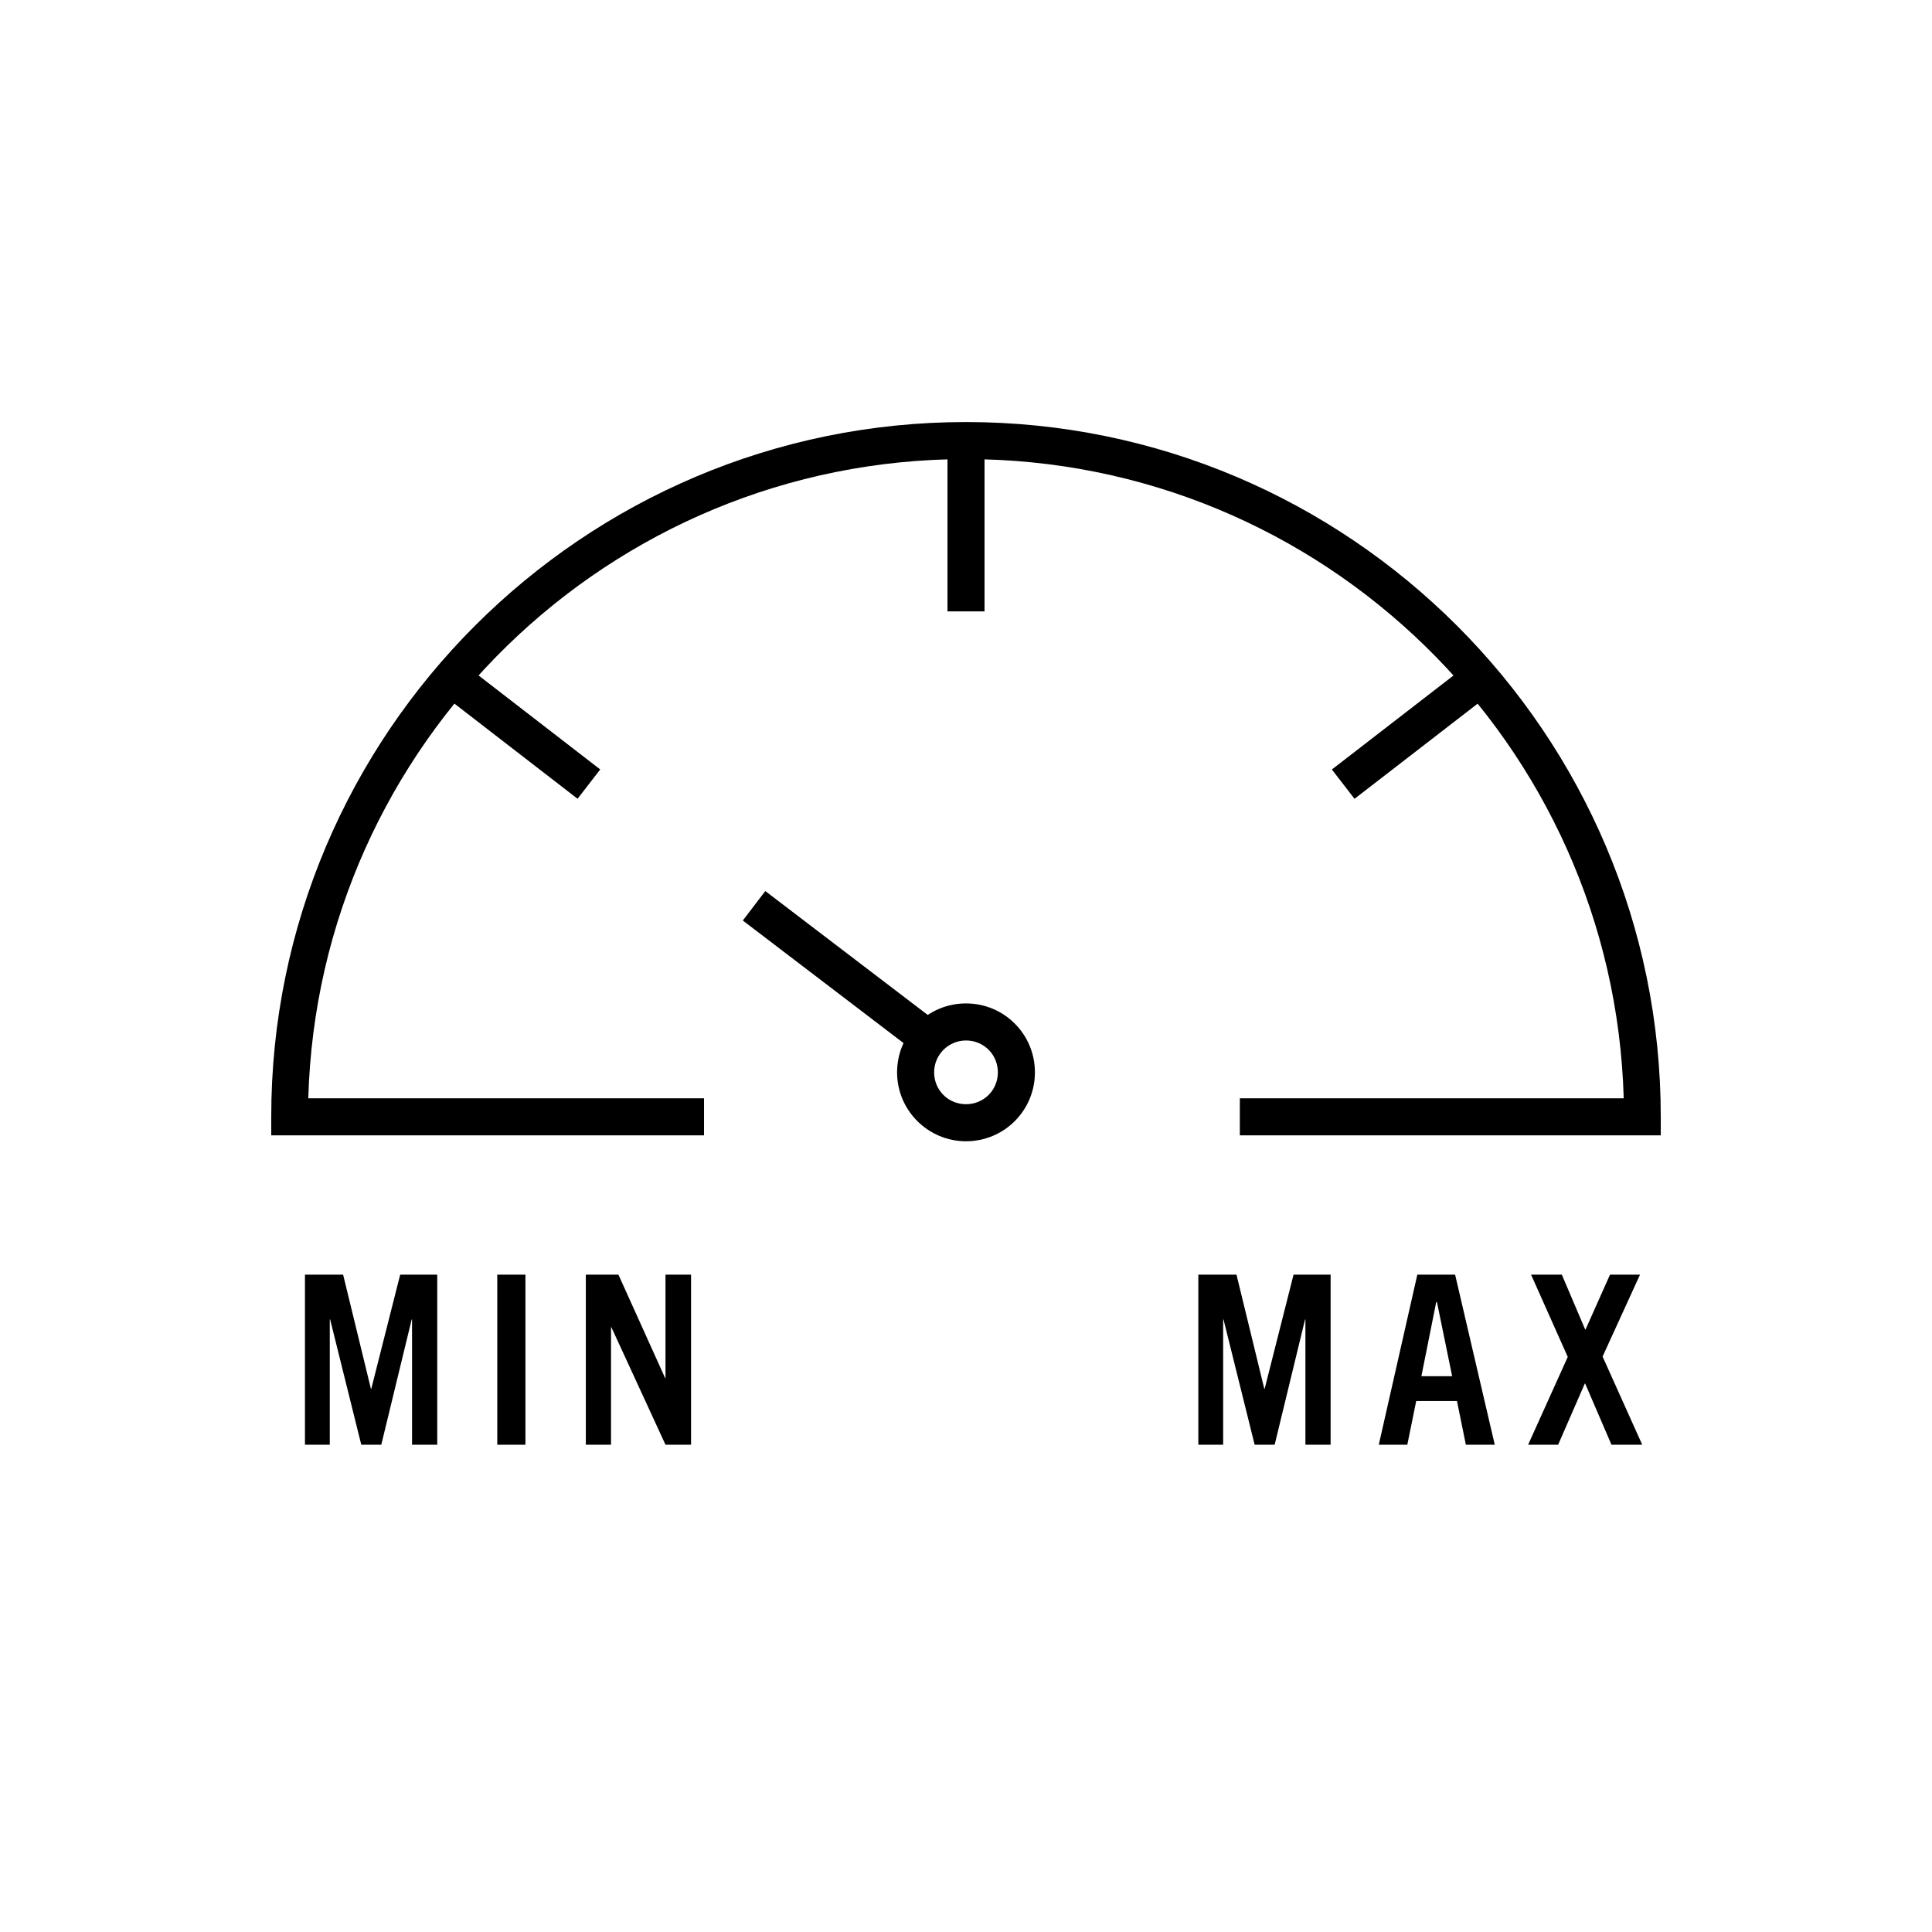
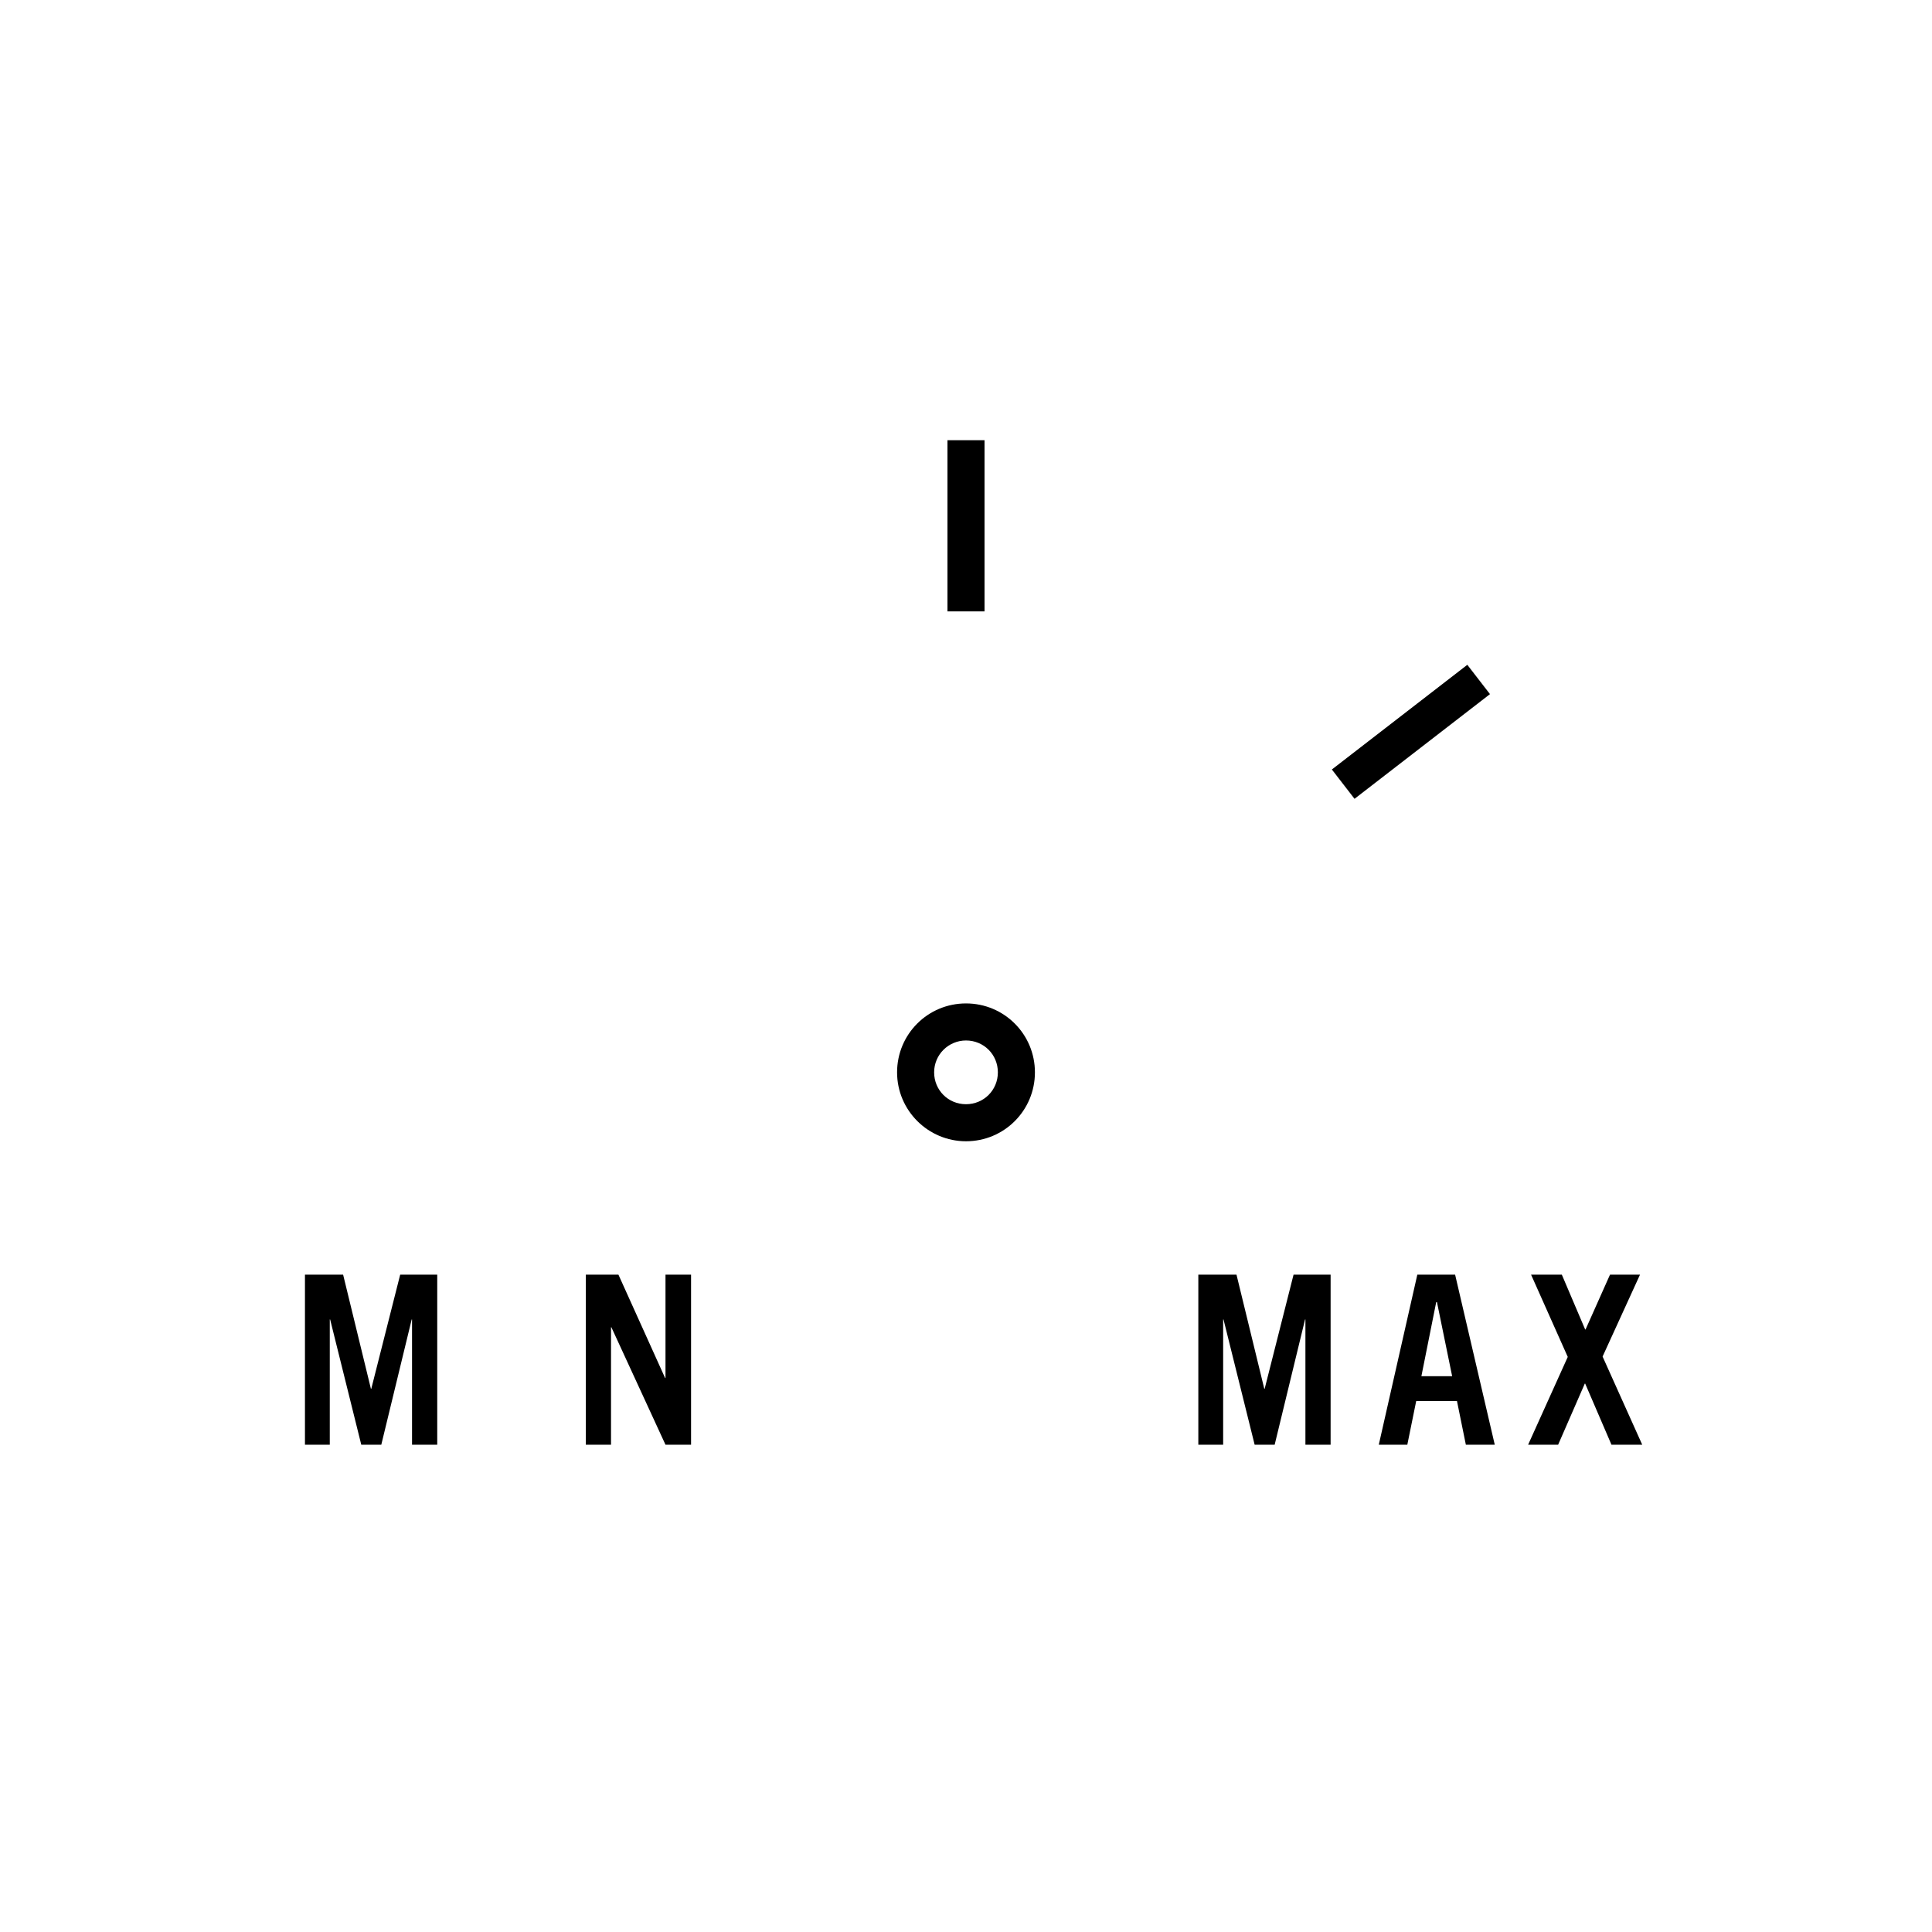
<svg xmlns="http://www.w3.org/2000/svg" id="Layer_1" viewBox="0 0 52.14 52.14">
  <defs>
    <style>
      .cls-1 {
        fill: none;
      }

      .cls-2 {
        fill: #fff;
      }
    </style>
  </defs>
  <g>
    <g>
-       <path d="M44.82,30.64h-11.36v-1h10.36c-.27-9.56-8.12-17.25-17.75-17.25s-17.48,7.69-17.75,17.25h10.68v1H7.32v-.5c0-10.34,8.41-18.75,18.75-18.75s18.75,8.41,18.75,18.75v.5Z" />
      <path d="M26.07,30.8c-1.02,0-1.86-.83-1.86-1.86s.83-1.86,1.86-1.86,1.86.83,1.86,1.86-.83,1.86-1.86,1.86ZM26.07,28.08c-.47,0-.86.38-.86.86s.38.86.86.86.86-.38.86-.86-.38-.86-.86-.86Z" />
      <g>
        <line class="cls-2" x1="24.95" y1="27.95" x2="20.35" y2="24.45" />
-         <rect x="22.15" y="23.31" width="1" height="5.78" transform="translate(-11.92 28.32) rotate(-52.67)" />
      </g>
      <g>
        <rect x="25.57" y="11.88" width="1" height="4.62" />
        <g>
          <g>
-             <line class="cls-2" x1="12.23" y1="18.33" x2="15.89" y2="21.16" />
-             <rect x="13.56" y="17.44" width="1" height="4.62" transform="translate(-10.16 18.8) rotate(-52.31)" />
-           </g>
+             </g>
          <g>
            <line class="cls-2" x1="39.91" y1="18.33" x2="36.25" y2="21.16" />
            <rect x="35.77" y="19.25" width="4.62" height="1" transform="translate(-4.13 27.41) rotate(-37.7)" />
          </g>
        </g>
      </g>
    </g>
    <g>
      <path d="M11.12,38.99v-3.38h-.01l-.82,3.38h-.54l-.84-3.38h-.01v3.38h-.67v-4.59h1.03l.75,3.08h.01l.78-3.08h1v4.59h-.68Z" />
-       <path d="M13.42,38.99v-4.59h.76v4.59h-.76Z" />
      <path d="M17.96,38.99l-1.46-3.17h-.01v3.17h-.68v-4.59h.88l1.26,2.79h.01v-2.79h.69v4.59h-.68Z" />
    </g>
    <g>
      <path d="M35.23,38.99v-3.38h-.01l-.82,3.38h-.54l-.84-3.38h-.01v3.38h-.67v-4.59h1.03l.75,3.08h.01l.78-3.08h1v4.59h-.68Z" />
      <path d="M39.56,38.99l-.24-1.18h-1.1l-.24,1.18h-.77l1.04-4.59h1.02l1.07,4.59h-.78ZM38.36,37.14h.83l-.41-2h-.02l-.4,2Z" />
      <path d="M43.49,38.99l-.71-1.65h-.01l-.72,1.65h-.81l1.07-2.37-.99-2.22h.83l.63,1.48h.01l.66-1.48h.81l-1.01,2.21,1.07,2.38h-.82Z" />
    </g>
  </g>
  <rect class="cls-1" y="0" width="52.14" height="52.14" />
</svg>